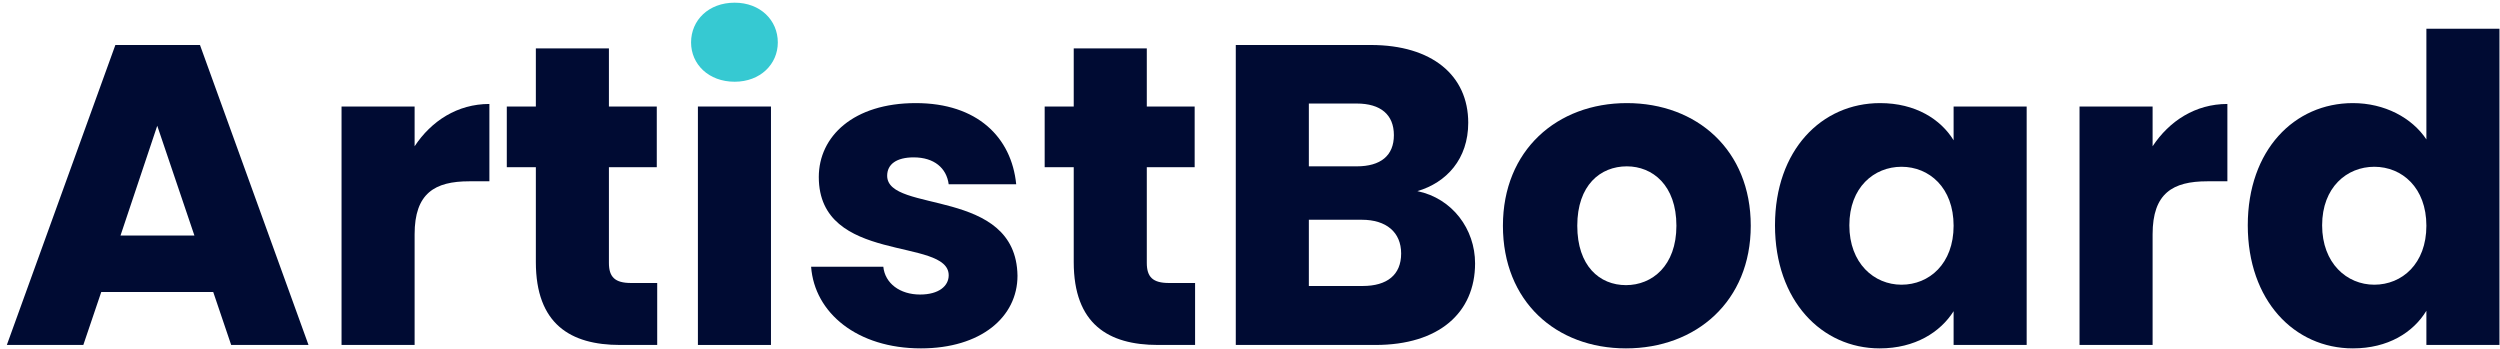
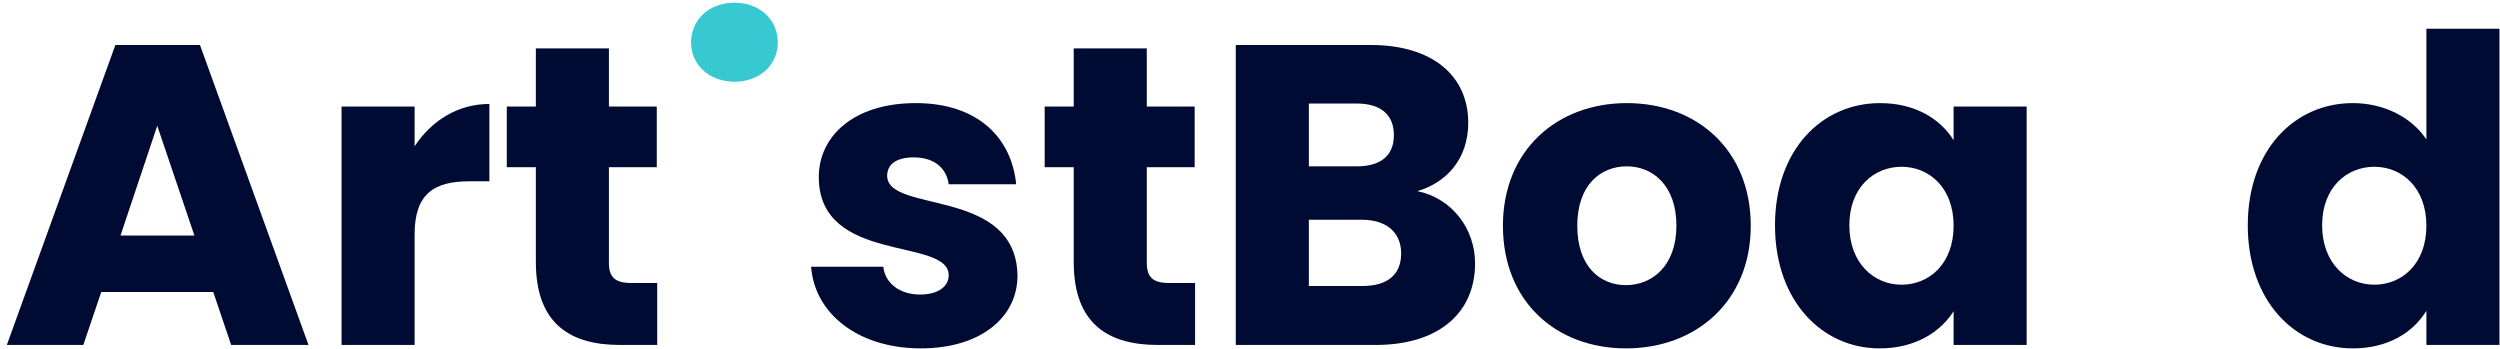
<svg xmlns="http://www.w3.org/2000/svg" width="337" height="47" viewBox="0 0 337 47" fill="none">
  <path d="M31.162 46.5H41.587L26.957 6.065H15.552L0.922 46.5H11.232L13.651 39.358H28.742L31.162 46.5ZM26.208 31.754H16.243L21.197 16.951L26.208 31.754Z" fill="#000B33" />
  <path d="M55.89 31.582C55.89 26.052 58.597 24.439 63.262 24.439H65.97V14.014C61.65 14.014 58.136 16.318 55.89 19.716V14.359H46.04V46.5H55.89V31.582Z" fill="#000B33" />
  <path d="M72.233 35.326C72.233 43.678 76.898 46.5 83.58 46.5H88.591V38.148H85.078C82.889 38.148 82.082 37.342 82.082 35.441V22.538H88.534V14.359H82.082V6.526H72.233V14.359H68.316V22.538H72.233V35.326Z" fill="#000B33" />
-   <path d="M94.078 46.5H103.927V14.359H94.078V46.5Z" fill="#000B33" />
  <path d="M137.158 37.169C136.985 25.188 119.59 28.817 119.59 23.69C119.59 22.135 120.857 21.214 123.161 21.214C125.926 21.214 127.596 22.654 127.884 24.842H136.985C136.351 18.506 131.743 13.898 123.449 13.898C115.039 13.898 110.374 18.391 110.374 23.863C110.374 35.671 127.884 31.927 127.884 37.111C127.884 38.551 126.559 39.703 124.025 39.703C121.318 39.703 119.302 38.206 119.071 35.959H109.337C109.798 42.18 115.558 46.961 124.14 46.961C132.204 46.961 137.158 42.756 137.158 37.169Z" fill="#000B33" />
  <path d="M144.739 35.326C144.739 43.678 149.405 46.5 156.086 46.5H161.097V38.148H157.584C155.395 38.148 154.589 37.342 154.589 35.441V22.538H161.04V14.359H154.589V6.526H144.739V14.359H140.822V22.538H144.739V35.326Z" fill="#000B33" />
  <path d="M188.875 34.174C188.875 37.054 186.974 38.551 183.691 38.551H176.433V29.623H183.576C186.859 29.623 188.875 31.294 188.875 34.174ZM187.896 18.218C187.896 20.983 186.11 22.423 182.885 22.423H176.433V13.956H182.885C186.11 13.956 187.896 15.454 187.896 18.218ZM198.84 35.498C198.84 30.89 195.787 26.743 191.064 25.764C194.981 24.612 197.918 21.444 197.918 16.548C197.918 10.154 193.022 6.065 184.785 6.065H166.584V46.5H185.419C193.944 46.5 198.84 42.18 198.84 35.498Z" fill="#000B33" />
  <path d="M236.002 30.43C236.002 20.234 228.744 13.898 219.298 13.898C209.909 13.898 202.594 20.234 202.594 30.43C202.594 40.625 209.736 46.961 219.183 46.961C228.629 46.961 236.002 40.625 236.002 30.43ZM212.617 30.43C212.617 24.958 215.727 22.423 219.298 22.423C222.754 22.423 225.98 24.958 225.98 30.43C225.98 35.844 222.696 38.436 219.183 38.436C215.612 38.436 212.617 35.844 212.617 30.43Z" fill="#000B33" />
  <path d="M239.269 30.372C239.269 40.51 245.548 46.961 253.381 46.961C258.162 46.961 261.56 44.772 263.346 41.95V46.5H273.195V14.359H263.346V18.91C261.618 16.087 258.219 13.898 253.439 13.898C245.547 13.898 239.269 20.234 239.269 30.372ZM263.346 30.43C263.346 35.556 260.063 38.378 256.319 38.378C252.632 38.378 249.292 35.498 249.292 30.372C249.292 25.246 252.632 22.481 256.319 22.481C260.063 22.481 263.346 25.303 263.346 30.43Z" fill="#000B33" />
-   <path d="M290.171 31.582C290.171 26.052 292.878 24.439 297.544 24.439H300.251V14.014C295.931 14.014 292.417 16.318 290.171 19.716V14.359H280.321V46.5H290.171V31.582Z" fill="#000B33" />
  <path d="M303 30.372C303 40.51 309.279 46.961 317.17 46.961C321.893 46.961 325.292 44.83 327.077 41.892V46.5H336.927V3.876H327.077V18.794C325.119 15.857 321.432 13.898 317.17 13.898C309.279 13.898 303 20.234 303 30.372ZM327.077 30.43C327.077 35.556 323.794 38.378 320.05 38.378C316.364 38.378 313.023 35.498 313.023 30.372C313.023 25.246 316.364 22.481 320.05 22.481C323.794 22.481 327.077 25.303 327.077 30.43Z" fill="#000B33" />
  <path d="M104.849 5.719C104.849 8.657 102.487 11.018 99.031 11.018C95.517 11.018 93.156 8.657 93.156 5.719C93.156 2.724 95.517 0.362 99.031 0.362C102.487 0.362 104.849 2.724 104.849 5.719Z" fill="#36C9D2" />
</svg>